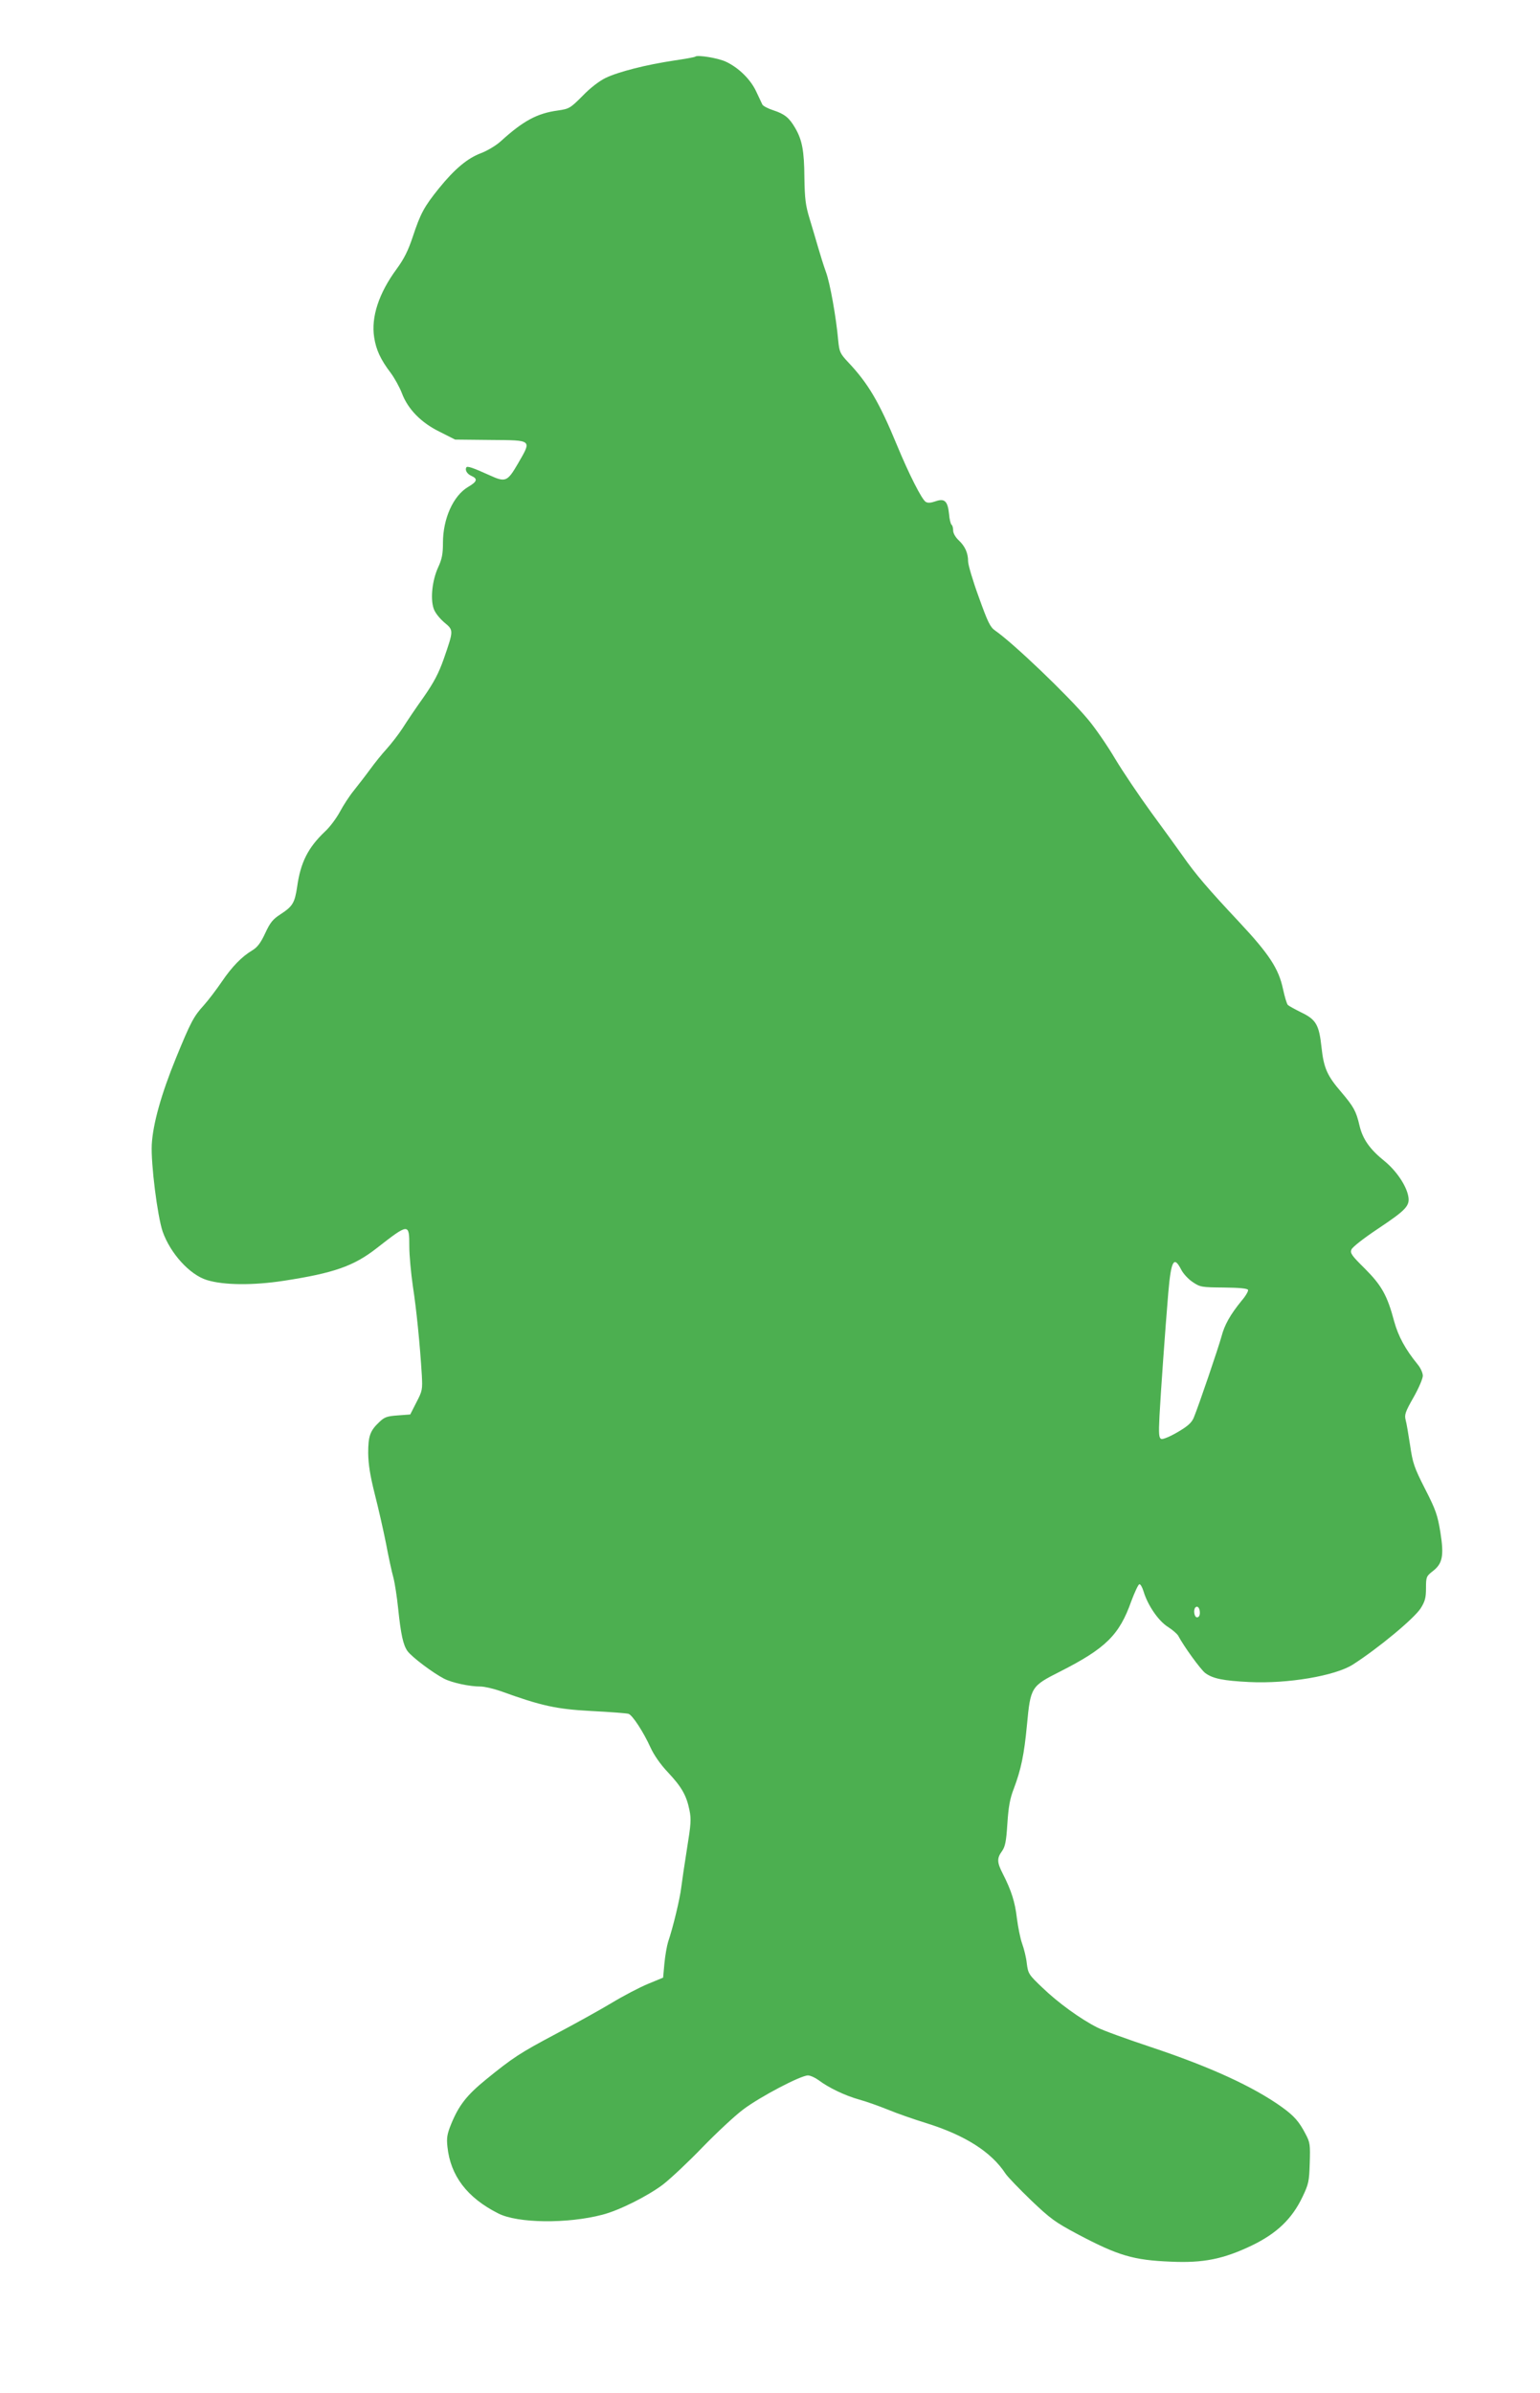
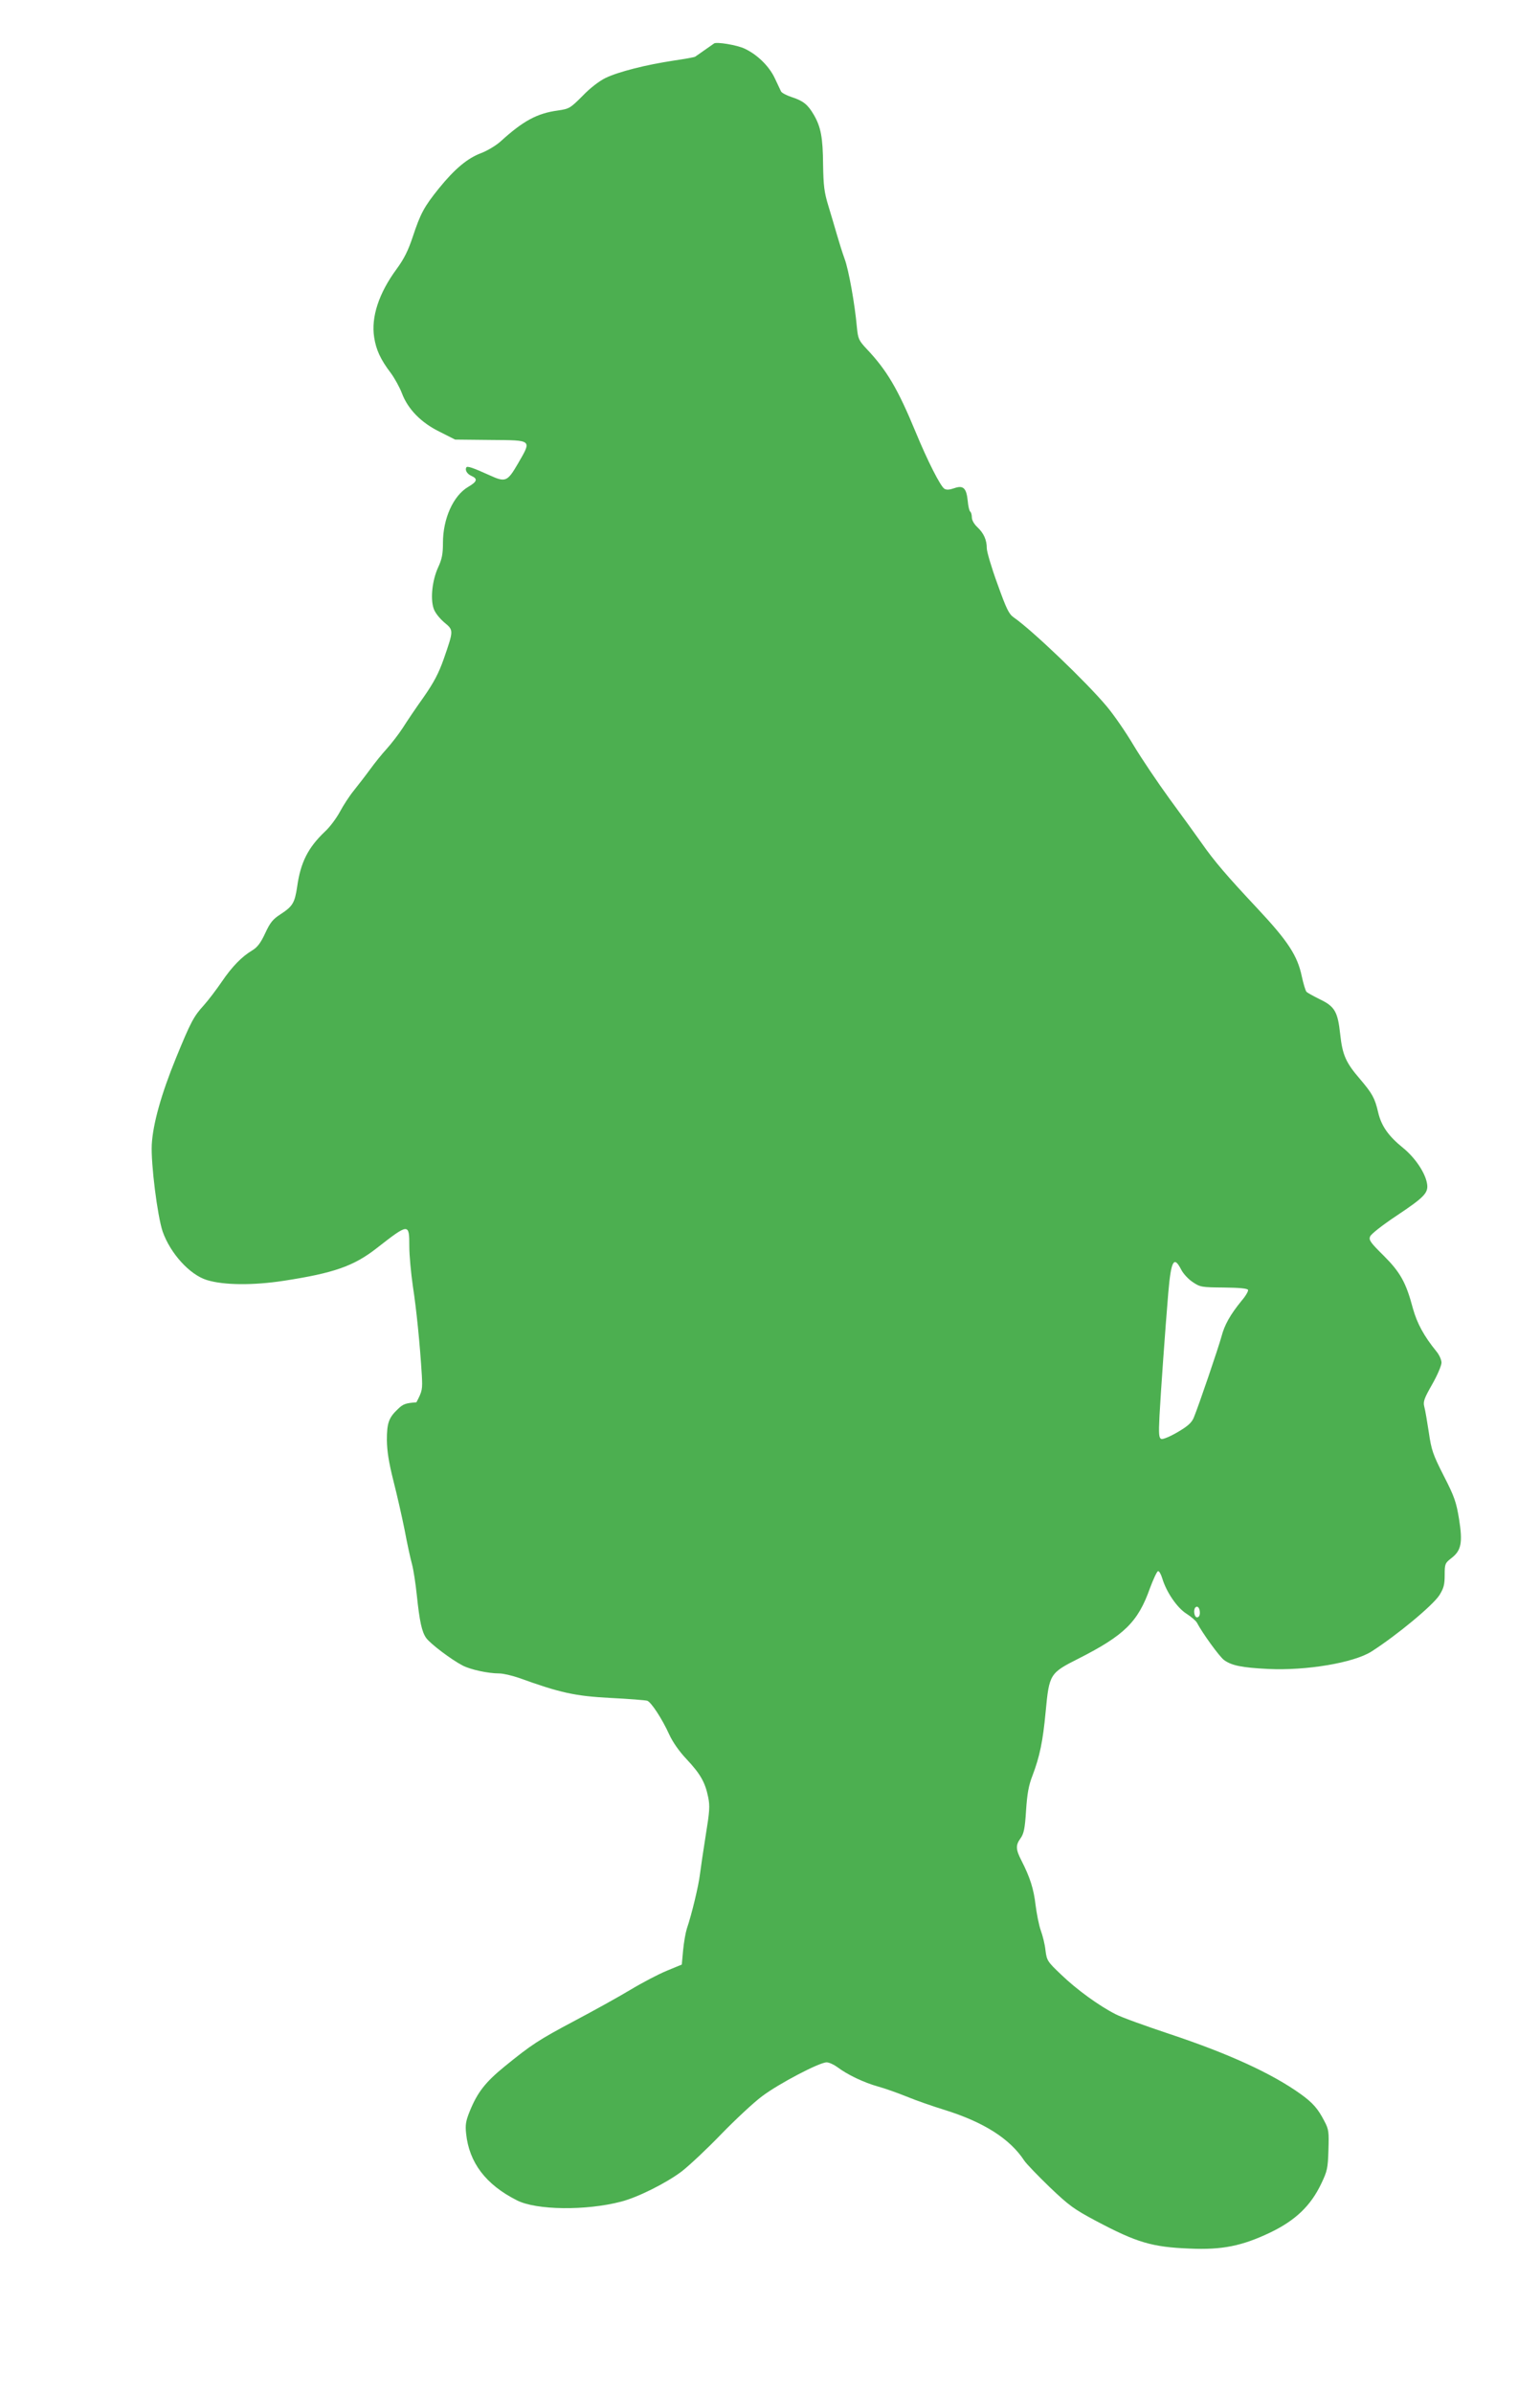
<svg xmlns="http://www.w3.org/2000/svg" version="1.0" width="824pt" height="1280pt" viewBox="0 0 824 1280" preserveAspectRatio="xMidYMid meet">
  <g transform="translate(0,1280) scale(0.1,-0.1)" fill="#4caf50" stroke="none">
-     <path d="M3720 12497 c-3 -3 -54 -12 -115 -21 -147 -22 -297 -60 -365 -93 -33 -16 -83 -54 -123 -96 -66 -66 -71 -69 -132 -78 -111 -15 -185 -55 -305 -164 -25 -23 -72 -51 -106 -64 -72 -27 -140 -83 -226 -189 -78 -97 -98 -133 -139 -257 -25 -75 -46 -118 -87 -174 -95 -129 -137 -257 -120 -365 10 -66 34 -119 89 -191 20 -27 47 -76 59 -107 32 -86 103 -159 204 -208 l81 -41 190 -2 c226 -2 221 3 146 -127 -56 -96 -66 -101 -151 -62 -91 41 -120 51 -125 42 -8 -14 4 -35 27 -45 36 -16 31 -31 -17 -59 -80 -47 -135 -170 -135 -300 0 -58 -5 -86 -26 -131 -31 -68 -42 -165 -24 -219 7 -22 30 -51 56 -74 52 -43 52 -41 -2 -197 -27 -76 -52 -124 -107 -203 -40 -56 -90 -130 -112 -165 -22 -34 -61 -84 -86 -112 -25 -27 -65 -77 -89 -110 -24 -33 -63 -83 -86 -112 -23 -28 -57 -80 -75 -114 -19 -35 -55 -84 -82 -108 -89 -85 -129 -164 -147 -293 -13 -87 -24 -105 -88 -147 -42 -27 -56 -44 -83 -102 -24 -52 -42 -75 -68 -91 -57 -34 -109 -87 -164 -168 -28 -41 -71 -98 -96 -126 -55 -60 -71 -91 -150 -284 -78 -191 -123 -351 -129 -462 -5 -102 30 -380 58 -464 41 -117 145 -232 237 -260 90 -28 248 -29 411 -4 267 41 374 78 497 174 173 135 175 135 175 10 0 -48 9 -143 19 -213 19 -122 38 -311 48 -476 4 -76 3 -84 -29 -145 l-33 -65 -67 -5 c-57 -4 -71 -9 -98 -35 -50 -47 -60 -75 -60 -167 1 -61 10 -118 35 -218 19 -74 46 -193 60 -263 13 -70 31 -153 40 -185 8 -31 19 -104 25 -162 15 -143 27 -197 50 -230 23 -32 136 -117 196 -148 43 -22 136 -42 195 -42 21 0 68 -11 106 -24 221 -80 300 -97 488 -107 99 -5 188 -12 198 -15 21 -7 80 -97 118 -181 18 -39 52 -89 93 -132 73 -78 99 -123 115 -202 10 -48 8 -76 -13 -205 -13 -82 -27 -176 -31 -209 -7 -60 -44 -214 -70 -290 -7 -22 -16 -74 -20 -116 l-7 -76 -80 -33 c-44 -18 -132 -64 -195 -102 -63 -38 -197 -112 -297 -165 -196 -104 -232 -128 -376 -245 -103 -84 -145 -138 -186 -238 -22 -54 -25 -75 -20 -121 16 -155 105 -273 272 -357 103 -53 370 -56 557 -7 90 23 243 100 325 162 41 32 136 121 211 199 75 77 173 169 219 203 89 67 306 181 345 181 13 0 39 -12 58 -26 53 -40 141 -82 216 -103 37 -10 107 -35 154 -54 48 -20 140 -52 205 -72 208 -65 348 -154 424 -270 11 -17 72 -80 136 -142 105 -100 130 -118 248 -181 219 -116 300 -140 501 -148 174 -8 281 14 432 86 135 65 216 143 272 260 33 69 36 83 39 181 3 98 2 110 -22 155 -34 66 -61 97 -126 144 -155 111 -385 216 -700 321 -129 43 -260 90 -290 106 -89 45 -209 132 -292 212 -74 70 -77 76 -84 130 -3 31 -15 79 -25 106 -10 28 -22 89 -28 136 -10 86 -29 147 -76 239 -31 60 -31 82 -4 119 17 24 23 51 29 147 6 91 14 136 35 189 38 101 55 180 70 341 19 201 22 206 177 284 244 124 317 195 381 376 18 48 37 89 43 91 6 2 16 -16 23 -39 22 -73 79 -157 130 -189 25 -16 49 -37 55 -47 30 -57 120 -181 145 -200 41 -30 96 -41 236 -48 205 -10 458 33 553 93 136 87 329 247 364 302 23 37 28 56 28 107 0 60 2 64 35 90 54 41 62 83 42 209 -15 91 -24 119 -82 232 -59 116 -66 138 -80 233 -9 58 -19 119 -24 136 -7 27 -2 43 42 120 28 49 50 101 50 116 0 15 -12 42 -27 60 -67 82 -104 151 -126 230 -37 140 -68 194 -157 283 -70 69 -80 83 -72 102 5 13 65 60 140 110 153 102 174 124 164 176 -11 58 -65 137 -128 188 -78 63 -116 117 -133 190 -18 77 -31 100 -98 179 -75 87 -93 128 -105 238 -13 121 -29 149 -108 187 -34 17 -67 35 -72 40 -6 6 -17 44 -26 85 -23 109 -74 187 -234 358 -166 177 -234 256 -303 355 -29 41 -105 146 -169 233 -64 88 -151 217 -193 287 -42 71 -107 165 -145 210 -109 130 -400 408 -497 475 -26 18 -39 45 -87 179 -32 87 -57 173 -57 190 0 45 -16 81 -50 113 -18 17 -30 38 -30 53 0 14 -4 28 -9 31 -4 3 -11 29 -13 57 -7 69 -24 85 -72 68 -26 -9 -42 -10 -53 -3 -21 13 -90 149 -154 304 -95 230 -154 330 -262 444 -42 45 -46 54 -52 115 -11 124 -44 309 -66 367 -12 33 -30 91 -41 129 -11 39 -32 108 -46 155 -22 72 -26 106 -28 220 -1 144 -12 201 -49 265 -32 55 -56 75 -117 95 -28 9 -55 23 -59 31 -4 8 -19 40 -34 72 -30 63 -92 124 -159 156 -40 20 -155 39 -166 28z m2600 -6487 c11 -22 39 -52 62 -67 40 -27 48 -28 167 -29 86 -1 126 -5 129 -13 2 -6 -13 -33 -35 -58 -61 -75 -91 -129 -107 -190 -16 -59 -122 -371 -149 -436 -12 -27 -32 -45 -87 -77 -39 -23 -78 -39 -86 -36 -13 5 -15 24 -10 123 7 130 30 454 47 658 15 174 30 201 69 125z m100 -1836 c0 -15 -6 -24 -15 -24 -15 0 -21 40 -9 53 12 11 24 -3 24 -29z" />
+     <path d="M3720 12497 c-3 -3 -54 -12 -115 -21 -147 -22 -297 -60 -365 -93 -33 -16 -83 -54 -123 -96 -66 -66 -71 -69 -132 -78 -111 -15 -185 -55 -305 -164 -25 -23 -72 -51 -106 -64 -72 -27 -140 -83 -226 -189 -78 -97 -98 -133 -139 -257 -25 -75 -46 -118 -87 -174 -95 -129 -137 -257 -120 -365 10 -66 34 -119 89 -191 20 -27 47 -76 59 -107 32 -86 103 -159 204 -208 l81 -41 190 -2 c226 -2 221 3 146 -127 -56 -96 -66 -101 -151 -62 -91 41 -120 51 -125 42 -8 -14 4 -35 27 -45 36 -16 31 -31 -17 -59 -80 -47 -135 -170 -135 -300 0 -58 -5 -86 -26 -131 -31 -68 -42 -165 -24 -219 7 -22 30 -51 56 -74 52 -43 52 -41 -2 -197 -27 -76 -52 -124 -107 -203 -40 -56 -90 -130 -112 -165 -22 -34 -61 -84 -86 -112 -25 -27 -65 -77 -89 -110 -24 -33 -63 -83 -86 -112 -23 -28 -57 -80 -75 -114 -19 -35 -55 -84 -82 -108 -89 -85 -129 -164 -147 -293 -13 -87 -24 -105 -88 -147 -42 -27 -56 -44 -83 -102 -24 -52 -42 -75 -68 -91 -57 -34 -109 -87 -164 -168 -28 -41 -71 -98 -96 -126 -55 -60 -71 -91 -150 -284 -78 -191 -123 -351 -129 -462 -5 -102 30 -380 58 -464 41 -117 145 -232 237 -260 90 -28 248 -29 411 -4 267 41 374 78 497 174 173 135 175 135 175 10 0 -48 9 -143 19 -213 19 -122 38 -311 48 -476 4 -76 3 -84 -29 -145 c-57 -4 -71 -9 -98 -35 -50 -47 -60 -75 -60 -167 1 -61 10 -118 35 -218 19 -74 46 -193 60 -263 13 -70 31 -153 40 -185 8 -31 19 -104 25 -162 15 -143 27 -197 50 -230 23 -32 136 -117 196 -148 43 -22 136 -42 195 -42 21 0 68 -11 106 -24 221 -80 300 -97 488 -107 99 -5 188 -12 198 -15 21 -7 80 -97 118 -181 18 -39 52 -89 93 -132 73 -78 99 -123 115 -202 10 -48 8 -76 -13 -205 -13 -82 -27 -176 -31 -209 -7 -60 -44 -214 -70 -290 -7 -22 -16 -74 -20 -116 l-7 -76 -80 -33 c-44 -18 -132 -64 -195 -102 -63 -38 -197 -112 -297 -165 -196 -104 -232 -128 -376 -245 -103 -84 -145 -138 -186 -238 -22 -54 -25 -75 -20 -121 16 -155 105 -273 272 -357 103 -53 370 -56 557 -7 90 23 243 100 325 162 41 32 136 121 211 199 75 77 173 169 219 203 89 67 306 181 345 181 13 0 39 -12 58 -26 53 -40 141 -82 216 -103 37 -10 107 -35 154 -54 48 -20 140 -52 205 -72 208 -65 348 -154 424 -270 11 -17 72 -80 136 -142 105 -100 130 -118 248 -181 219 -116 300 -140 501 -148 174 -8 281 14 432 86 135 65 216 143 272 260 33 69 36 83 39 181 3 98 2 110 -22 155 -34 66 -61 97 -126 144 -155 111 -385 216 -700 321 -129 43 -260 90 -290 106 -89 45 -209 132 -292 212 -74 70 -77 76 -84 130 -3 31 -15 79 -25 106 -10 28 -22 89 -28 136 -10 86 -29 147 -76 239 -31 60 -31 82 -4 119 17 24 23 51 29 147 6 91 14 136 35 189 38 101 55 180 70 341 19 201 22 206 177 284 244 124 317 195 381 376 18 48 37 89 43 91 6 2 16 -16 23 -39 22 -73 79 -157 130 -189 25 -16 49 -37 55 -47 30 -57 120 -181 145 -200 41 -30 96 -41 236 -48 205 -10 458 33 553 93 136 87 329 247 364 302 23 37 28 56 28 107 0 60 2 64 35 90 54 41 62 83 42 209 -15 91 -24 119 -82 232 -59 116 -66 138 -80 233 -9 58 -19 119 -24 136 -7 27 -2 43 42 120 28 49 50 101 50 116 0 15 -12 42 -27 60 -67 82 -104 151 -126 230 -37 140 -68 194 -157 283 -70 69 -80 83 -72 102 5 13 65 60 140 110 153 102 174 124 164 176 -11 58 -65 137 -128 188 -78 63 -116 117 -133 190 -18 77 -31 100 -98 179 -75 87 -93 128 -105 238 -13 121 -29 149 -108 187 -34 17 -67 35 -72 40 -6 6 -17 44 -26 85 -23 109 -74 187 -234 358 -166 177 -234 256 -303 355 -29 41 -105 146 -169 233 -64 88 -151 217 -193 287 -42 71 -107 165 -145 210 -109 130 -400 408 -497 475 -26 18 -39 45 -87 179 -32 87 -57 173 -57 190 0 45 -16 81 -50 113 -18 17 -30 38 -30 53 0 14 -4 28 -9 31 -4 3 -11 29 -13 57 -7 69 -24 85 -72 68 -26 -9 -42 -10 -53 -3 -21 13 -90 149 -154 304 -95 230 -154 330 -262 444 -42 45 -46 54 -52 115 -11 124 -44 309 -66 367 -12 33 -30 91 -41 129 -11 39 -32 108 -46 155 -22 72 -26 106 -28 220 -1 144 -12 201 -49 265 -32 55 -56 75 -117 95 -28 9 -55 23 -59 31 -4 8 -19 40 -34 72 -30 63 -92 124 -159 156 -40 20 -155 39 -166 28z m2600 -6487 c11 -22 39 -52 62 -67 40 -27 48 -28 167 -29 86 -1 126 -5 129 -13 2 -6 -13 -33 -35 -58 -61 -75 -91 -129 -107 -190 -16 -59 -122 -371 -149 -436 -12 -27 -32 -45 -87 -77 -39 -23 -78 -39 -86 -36 -13 5 -15 24 -10 123 7 130 30 454 47 658 15 174 30 201 69 125z m100 -1836 c0 -15 -6 -24 -15 -24 -15 0 -21 40 -9 53 12 11 24 -3 24 -29z" />
  </g>
</svg>